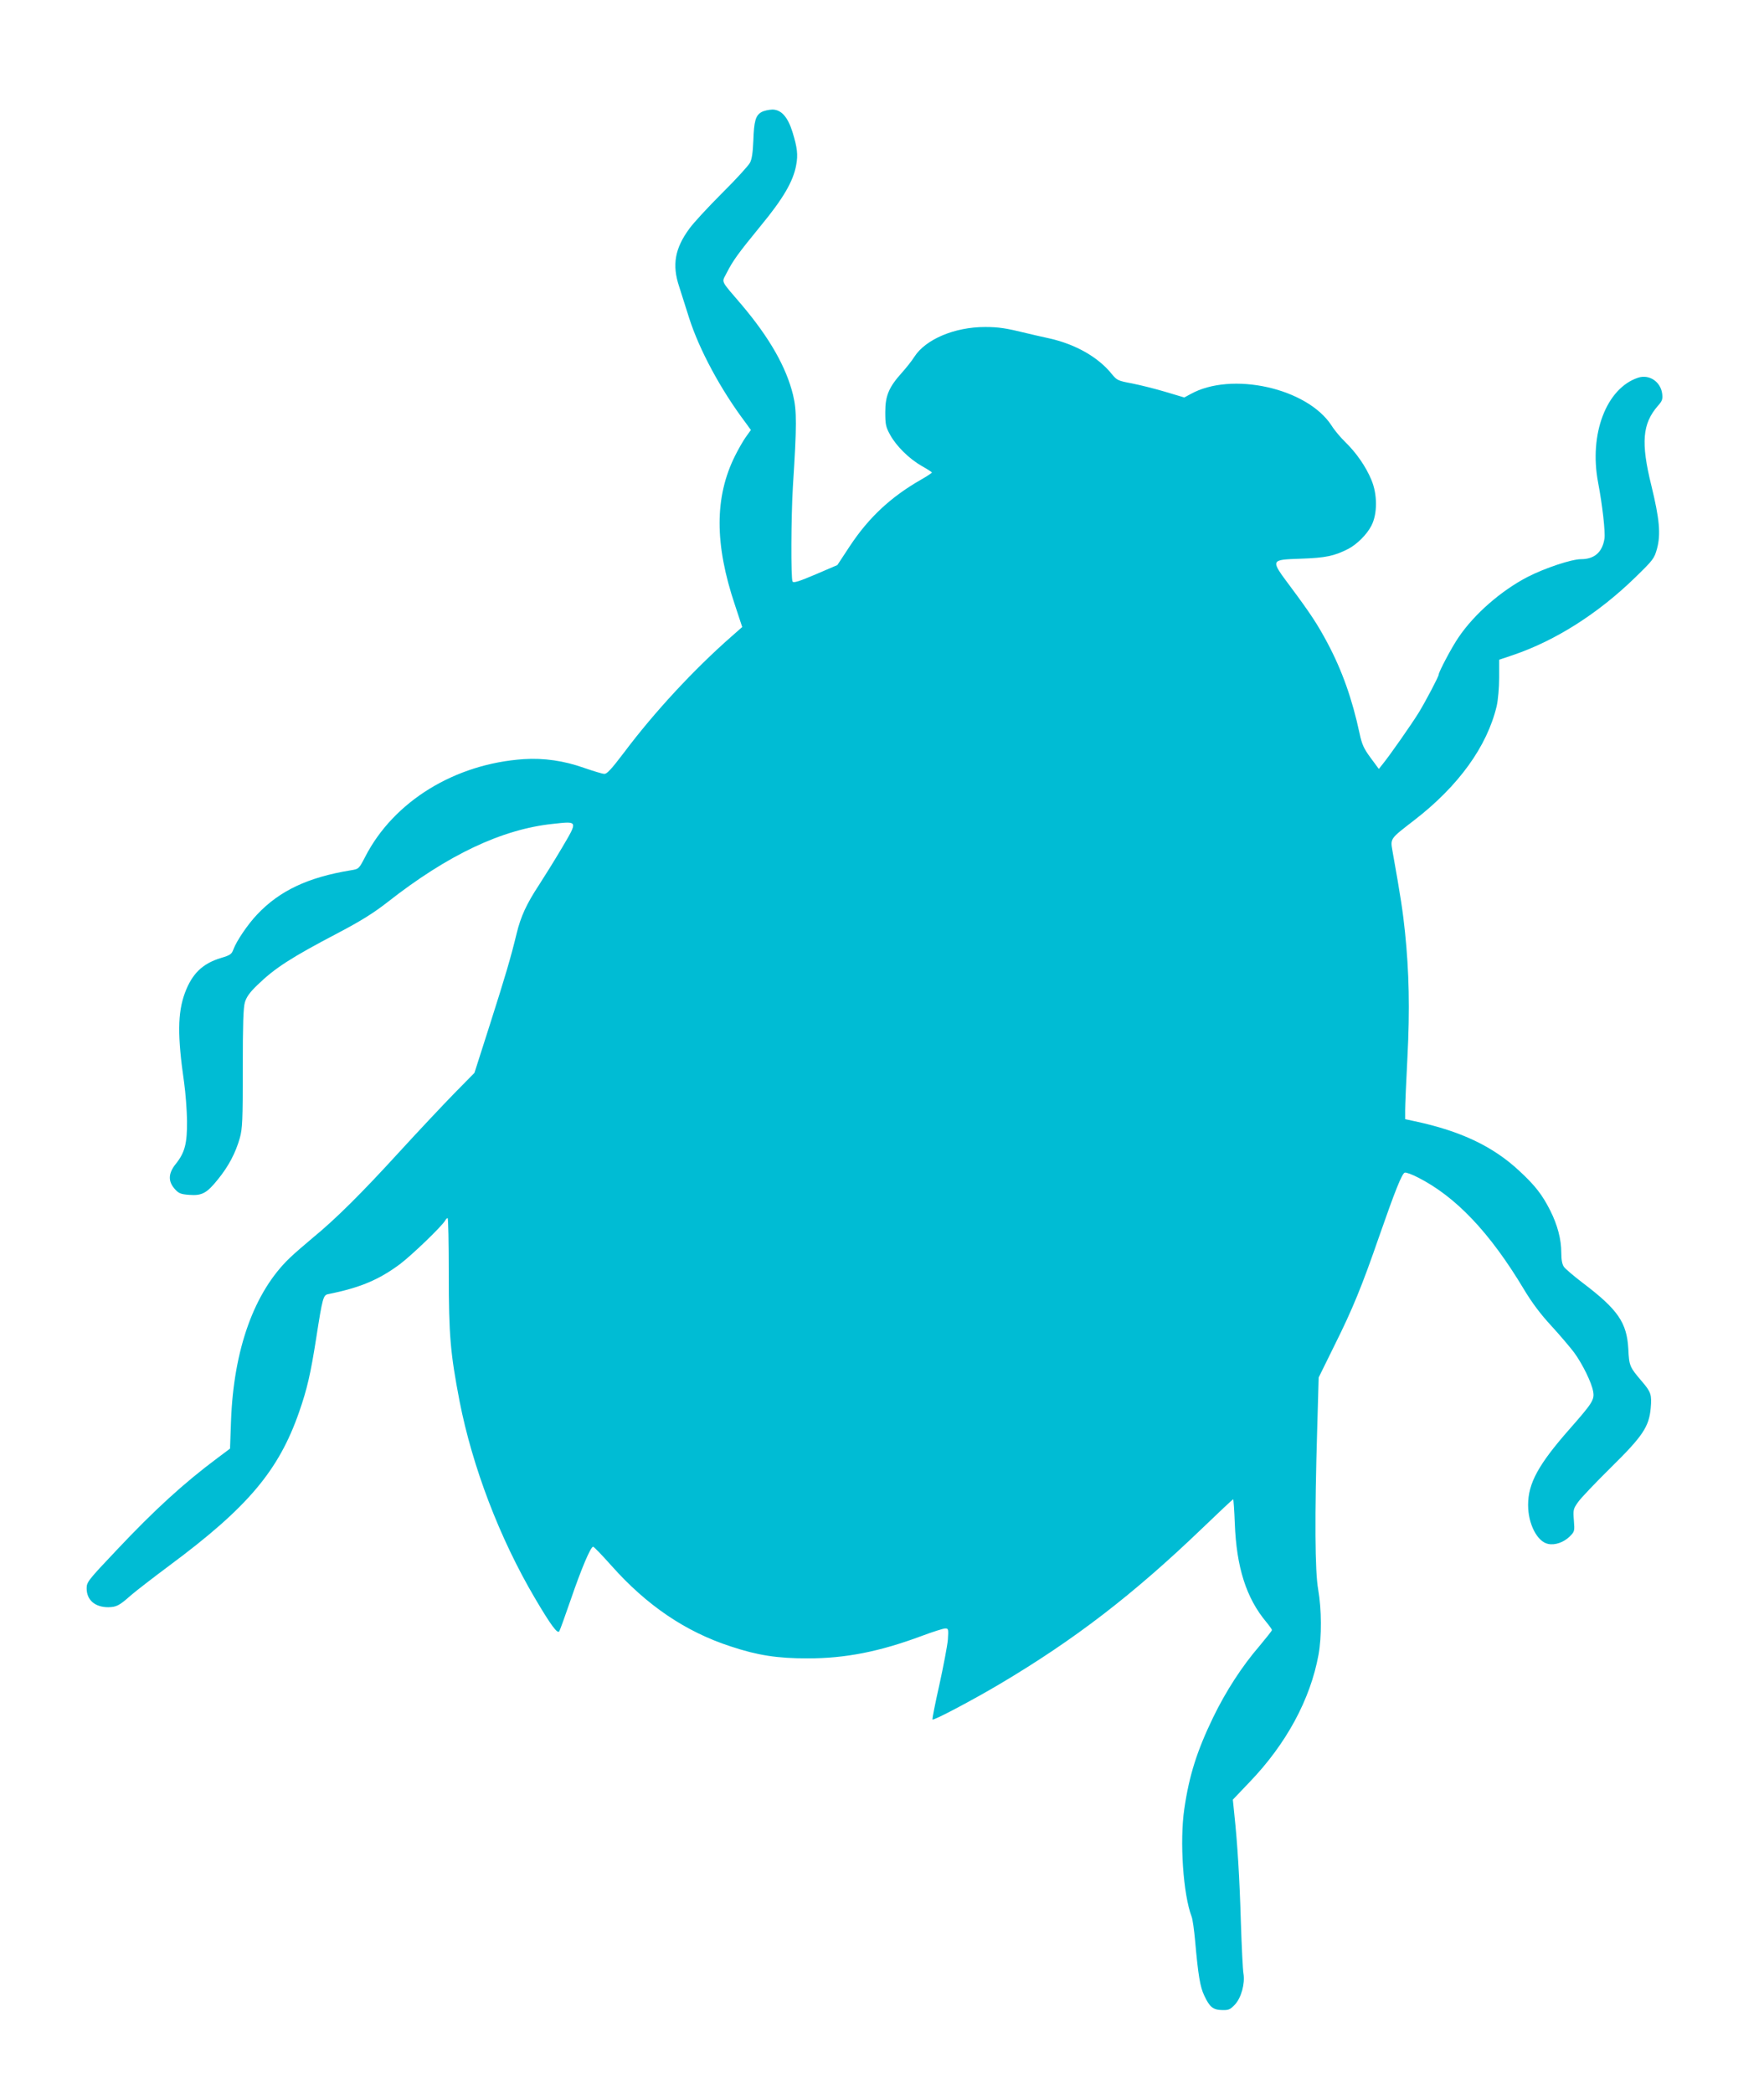
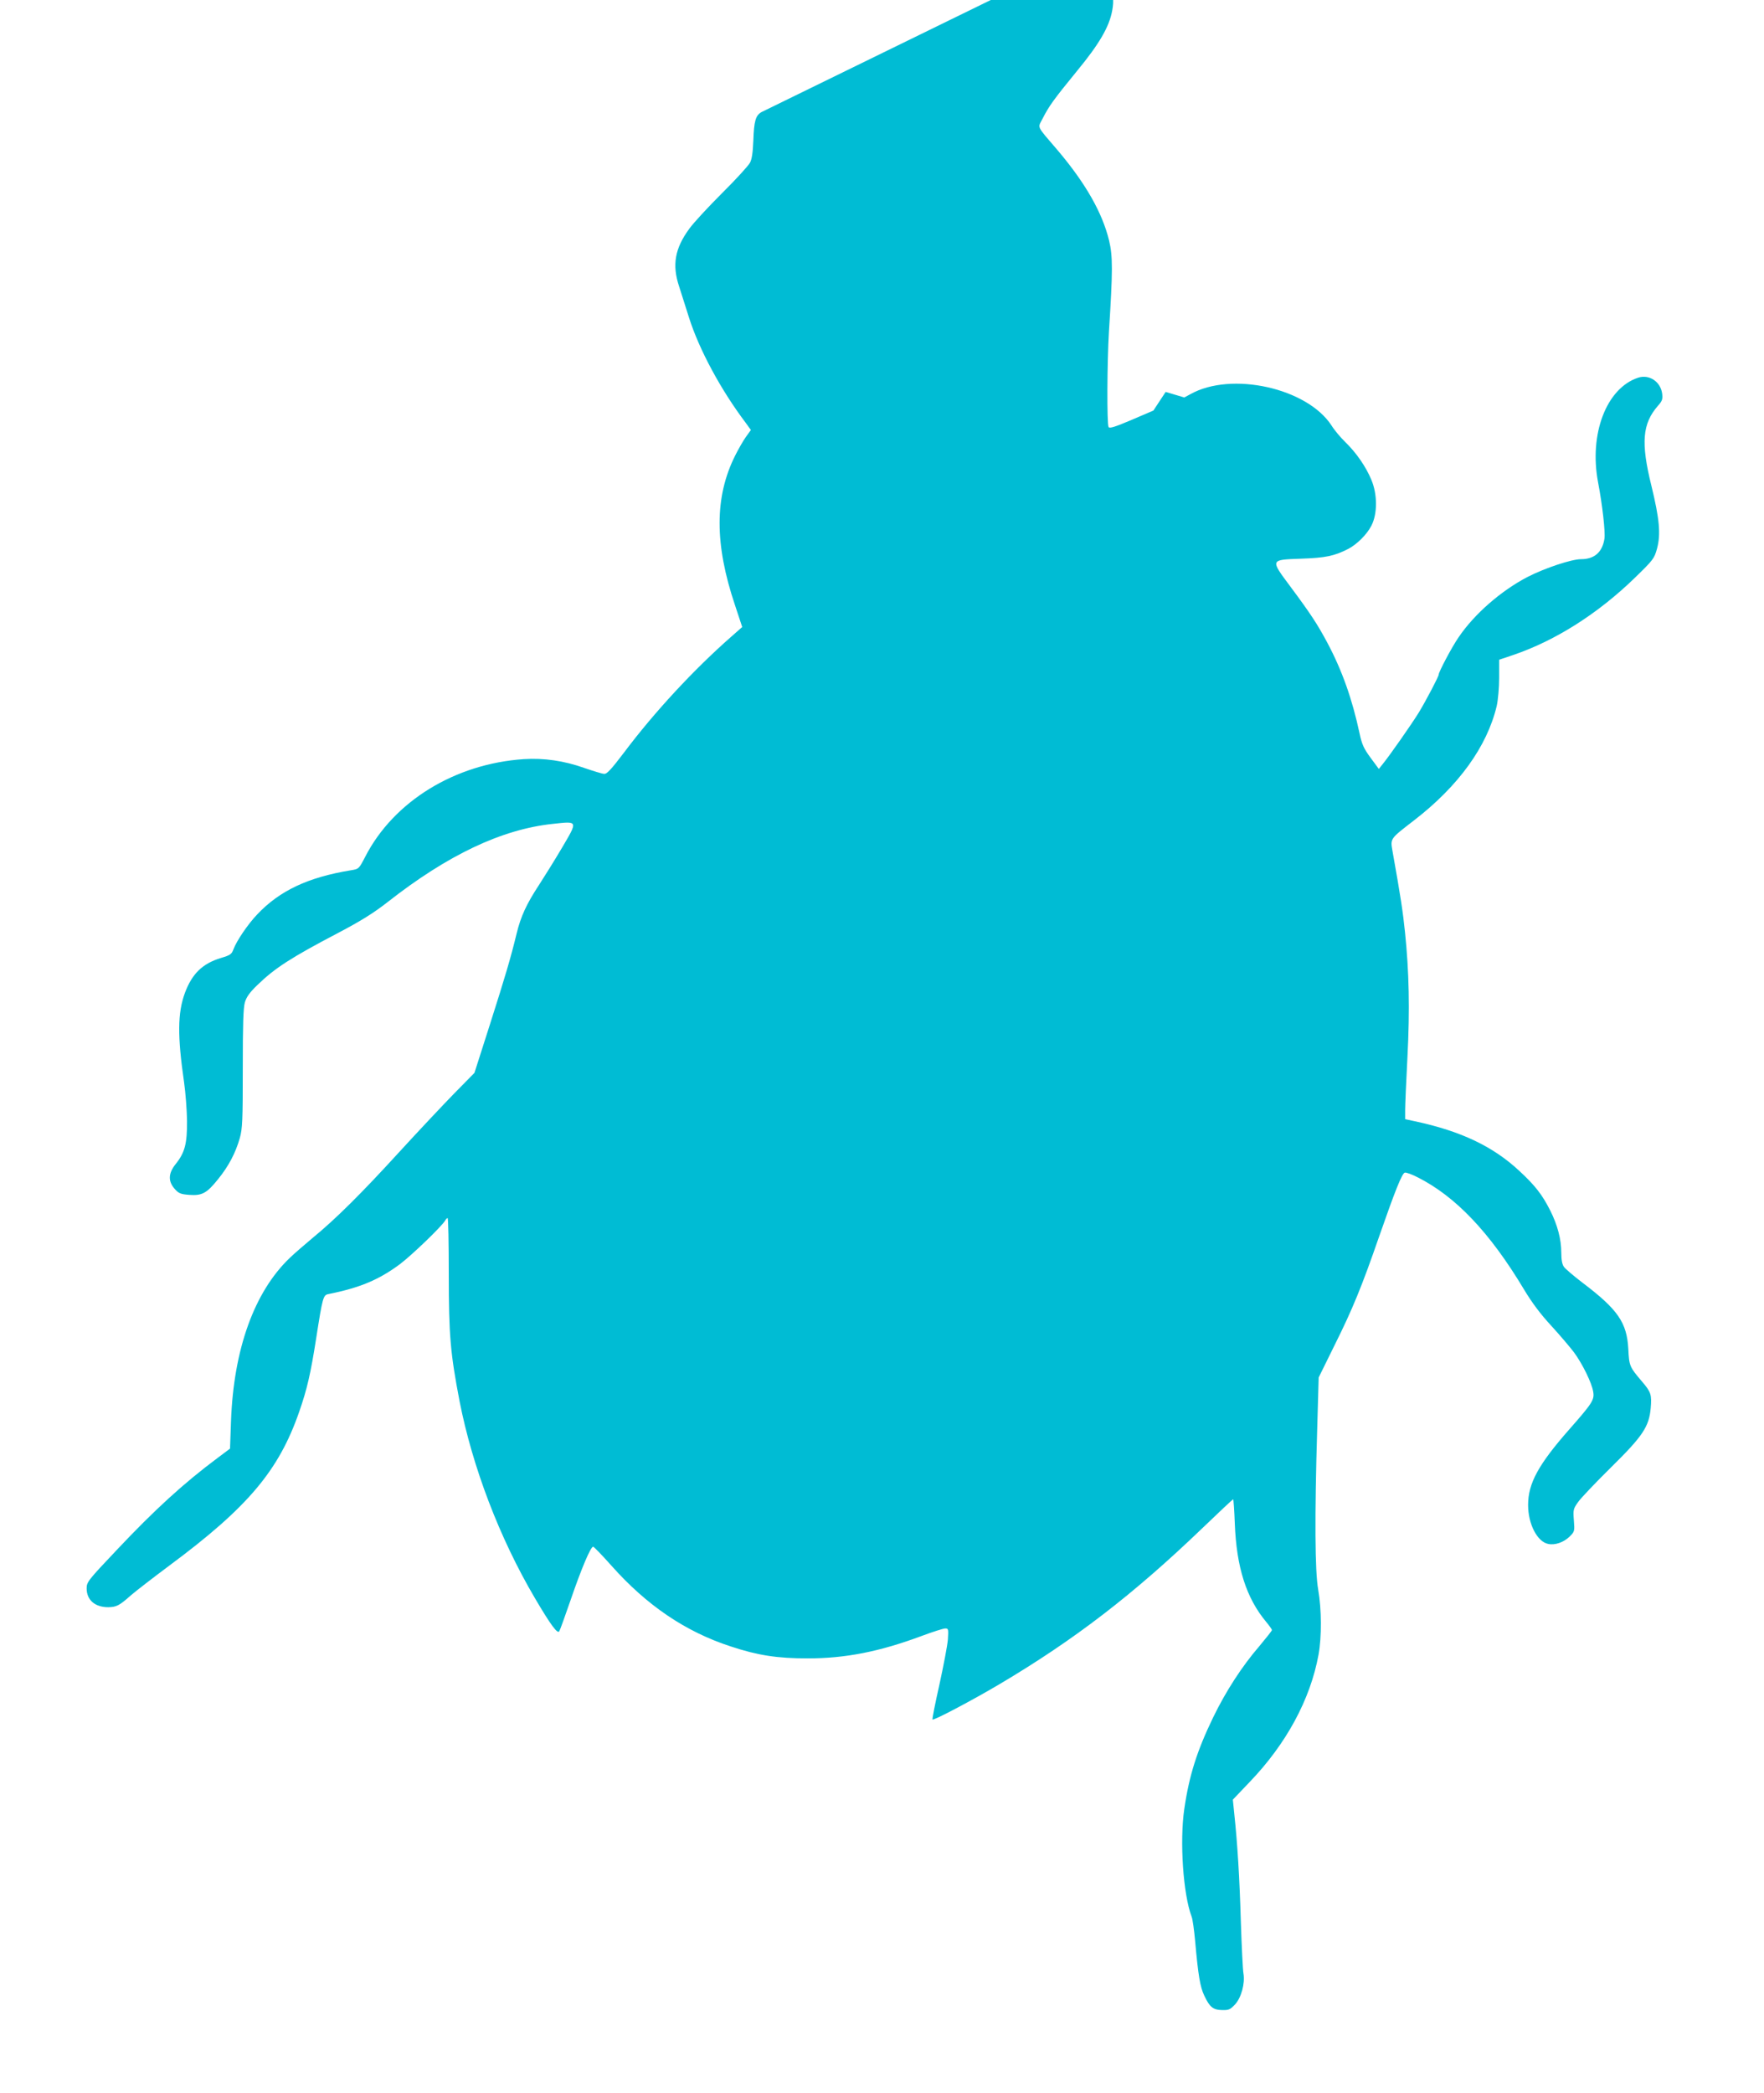
<svg xmlns="http://www.w3.org/2000/svg" version="1.0" width="1079pt" height="1280pt" viewBox="0 0 1079 1280" preserveAspectRatio="xMidYMid meet">
  <g transform="translate(0,1280) scale(0.1,-0.1)" fill="#00bcd4" stroke="none">
-     <path d="M4659 12115 c-37 -20 -47 -55 -51 -175 -3 -73 -9 -115 -21 -136 -9 -17 -85 -101 -170 -185 -85 -85 -175 -182 -200 -217 -89 -121 -107 -222 -63 -354 13 -40 40 -126 61 -192 62 -195 195 -442 347 -643 l31 -43 -31 -43 c-17 -24 -46 -75 -65 -113 -127 -253 -127 -542 -1 -916 l44 -133 -67 -59 c-230 -202 -471 -462 -657 -710 -76 -100 -104 -131 -120 -129 -12 0 -66 17 -122 36 -123 44 -248 62 -370 54 -421 -28 -796 -258 -970 -597 -39 -75 -39 -75 -89 -83 -262 -43 -435 -125 -572 -270 -58 -61 -126 -162 -145 -213 -11 -30 -19 -36 -76 -53 -113 -34 -177 -96 -221 -214 -45 -122 -46 -264 -5 -547 9 -63 17 -169 18 -235 1 -139 -13 -194 -69 -264 -46 -57 -48 -106 -6 -153 24 -27 36 -32 88 -36 79 -6 108 10 177 96 64 79 107 160 133 252 16 58 18 106 18 425 0 270 3 371 13 405 10 33 30 61 77 106 106 103 205 167 495 319 137 72 214 120 300 187 368 289 699 446 1011 479 156 17 155 21 56 -147 -46 -78 -110 -180 -141 -228 -75 -114 -111 -192 -136 -296 -36 -148 -68 -257 -164 -558 l-94 -294 -124 -126 c-68 -70 -219 -230 -335 -357 -231 -253 -390 -411 -528 -524 -49 -41 -114 -97 -143 -125 -217 -208 -343 -558 -359 -998 l-6 -168 -76 -57 c-208 -155 -386 -318 -617 -563 -176 -186 -184 -196 -184 -235 0 -71 51 -115 132 -115 51 1 68 10 139 73 30 26 135 107 234 181 480 356 670 581 795 941 49 141 70 233 104 450 39 250 43 264 74 270 195 39 310 88 438 183 73 55 257 232 277 267 4 8 11 15 15 15 4 0 7 -154 7 -342 0 -376 10 -486 66 -778 79 -403 245 -838 460 -1203 98 -167 140 -223 150 -204 5 8 36 95 70 193 65 190 122 324 137 324 5 0 55 -52 112 -116 216 -243 453 -404 730 -494 166 -55 285 -73 470 -73 232 0 440 41 700 138 67 25 130 45 142 45 19 0 20 -4 16 -67 -3 -38 -27 -162 -52 -277 -26 -115 -45 -211 -42 -213 7 -7 246 119 411 217 457 271 816 547 1237 951 102 98 188 179 191 179 2 0 7 -66 10 -148 10 -267 70 -456 192 -602 19 -23 35 -45 35 -50 0 -4 -34 -47 -75 -96 -108 -125 -207 -278 -285 -439 -98 -203 -146 -353 -176 -559 -29 -197 -7 -523 45 -659 6 -15 15 -80 21 -145 19 -215 31 -285 56 -337 33 -71 54 -88 110 -89 40 -1 49 3 79 35 38 42 61 128 51 188 -4 20 -11 162 -16 316 -8 274 -21 481 -40 659 l-9 89 102 107 c225 234 372 506 422 779 20 110 19 278 -2 399 -20 112 -22 444 -6 982 l9 315 96 195 c111 222 170 367 273 665 100 287 141 389 158 393 9 2 44 -11 79 -29 232 -117 441 -337 649 -684 49 -82 103 -154 169 -225 53 -58 115 -131 139 -163 51 -70 107 -184 116 -238 9 -50 -5 -71 -144 -229 -191 -217 -254 -332 -254 -465 0 -116 56 -225 123 -238 42 -9 95 10 131 45 31 31 31 34 26 99 -5 64 -4 70 25 111 16 24 108 120 202 213 194 191 233 249 243 363 7 81 2 98 -53 162 -76 89 -79 95 -84 200 -9 161 -64 241 -278 403 -55 42 -108 87 -116 99 -11 15 -16 45 -16 86 0 82 -23 169 -67 257 -49 97 -91 152 -188 242 -161 151 -359 245 -640 305 l-60 13 0 55 c0 30 6 177 14 325 15 291 10 522 -15 764 -13 126 -26 213 -76 493 -14 81 -18 75 132 191 271 209 446 451 505 699 8 35 15 112 15 173 l0 110 86 29 c259 88 520 254 746 474 111 108 117 116 134 178 23 87 15 179 -35 384 -65 263 -55 379 40 488 27 30 30 41 26 75 -10 73 -79 119 -147 97 -194 -64 -301 -344 -245 -640 27 -141 45 -305 39 -345 -13 -83 -62 -125 -143 -125 -58 0 -220 -54 -326 -108 -162 -84 -327 -227 -424 -371 -39 -56 -121 -211 -121 -227 0 -12 -78 -160 -121 -231 -43 -70 -180 -266 -222 -317 l-23 -29 -51 69 c-42 57 -53 83 -67 149 -45 210 -107 385 -197 554 -60 112 -100 174 -225 342 -125 168 -127 165 64 172 149 5 204 16 291 61 52 28 111 86 139 140 38 72 38 193 0 282 -33 80 -93 166 -158 229 -29 28 -67 73 -85 102 -149 230 -613 333 -864 192 l-37 -20 -114 34 c-63 19 -156 42 -206 52 -86 16 -92 19 -124 58 -82 102 -220 181 -380 217 -52 11 -115 26 -140 32 -126 31 -172 38 -255 38 -186 0 -363 -75 -432 -182 -15 -24 -49 -67 -76 -97 -80 -89 -102 -141 -102 -241 0 -76 3 -91 30 -140 38 -69 116 -146 193 -190 34 -19 62 -37 62 -40 0 -3 -30 -23 -67 -44 -185 -106 -320 -232 -436 -408 l-75 -114 -133 -57 c-99 -42 -135 -54 -141 -44 -11 17 -9 400 2 582 24 375 24 463 1 559 -41 169 -143 349 -313 550 -136 159 -124 135 -93 197 39 76 66 114 209 289 137 166 198 271 216 370 12 63 7 107 -23 204 -29 92 -69 136 -123 136 -22 -1 -51 -7 -65 -15z" />
+     <path d="M4659 12115 c-37 -20 -47 -55 -51 -175 -3 -73 -9 -115 -21 -136 -9 -17 -85 -101 -170 -185 -85 -85 -175 -182 -200 -217 -89 -121 -107 -222 -63 -354 13 -40 40 -126 61 -192 62 -195 195 -442 347 -643 l31 -43 -31 -43 c-17 -24 -46 -75 -65 -113 -127 -253 -127 -542 -1 -916 l44 -133 -67 -59 c-230 -202 -471 -462 -657 -710 -76 -100 -104 -131 -120 -129 -12 0 -66 17 -122 36 -123 44 -248 62 -370 54 -421 -28 -796 -258 -970 -597 -39 -75 -39 -75 -89 -83 -262 -43 -435 -125 -572 -270 -58 -61 -126 -162 -145 -213 -11 -30 -19 -36 -76 -53 -113 -34 -177 -96 -221 -214 -45 -122 -46 -264 -5 -547 9 -63 17 -169 18 -235 1 -139 -13 -194 -69 -264 -46 -57 -48 -106 -6 -153 24 -27 36 -32 88 -36 79 -6 108 10 177 96 64 79 107 160 133 252 16 58 18 106 18 425 0 270 3 371 13 405 10 33 30 61 77 106 106 103 205 167 495 319 137 72 214 120 300 187 368 289 699 446 1011 479 156 17 155 21 56 -147 -46 -78 -110 -180 -141 -228 -75 -114 -111 -192 -136 -296 -36 -148 -68 -257 -164 -558 l-94 -294 -124 -126 c-68 -70 -219 -230 -335 -357 -231 -253 -390 -411 -528 -524 -49 -41 -114 -97 -143 -125 -217 -208 -343 -558 -359 -998 l-6 -168 -76 -57 c-208 -155 -386 -318 -617 -563 -176 -186 -184 -196 -184 -235 0 -71 51 -115 132 -115 51 1 68 10 139 73 30 26 135 107 234 181 480 356 670 581 795 941 49 141 70 233 104 450 39 250 43 264 74 270 195 39 310 88 438 183 73 55 257 232 277 267 4 8 11 15 15 15 4 0 7 -154 7 -342 0 -376 10 -486 66 -778 79 -403 245 -838 460 -1203 98 -167 140 -223 150 -204 5 8 36 95 70 193 65 190 122 324 137 324 5 0 55 -52 112 -116 216 -243 453 -404 730 -494 166 -55 285 -73 470 -73 232 0 440 41 700 138 67 25 130 45 142 45 19 0 20 -4 16 -67 -3 -38 -27 -162 -52 -277 -26 -115 -45 -211 -42 -213 7 -7 246 119 411 217 457 271 816 547 1237 951 102 98 188 179 191 179 2 0 7 -66 10 -148 10 -267 70 -456 192 -602 19 -23 35 -45 35 -50 0 -4 -34 -47 -75 -96 -108 -125 -207 -278 -285 -439 -98 -203 -146 -353 -176 -559 -29 -197 -7 -523 45 -659 6 -15 15 -80 21 -145 19 -215 31 -285 56 -337 33 -71 54 -88 110 -89 40 -1 49 3 79 35 38 42 61 128 51 188 -4 20 -11 162 -16 316 -8 274 -21 481 -40 659 l-9 89 102 107 c225 234 372 506 422 779 20 110 19 278 -2 399 -20 112 -22 444 -6 982 l9 315 96 195 c111 222 170 367 273 665 100 287 141 389 158 393 9 2 44 -11 79 -29 232 -117 441 -337 649 -684 49 -82 103 -154 169 -225 53 -58 115 -131 139 -163 51 -70 107 -184 116 -238 9 -50 -5 -71 -144 -229 -191 -217 -254 -332 -254 -465 0 -116 56 -225 123 -238 42 -9 95 10 131 45 31 31 31 34 26 99 -5 64 -4 70 25 111 16 24 108 120 202 213 194 191 233 249 243 363 7 81 2 98 -53 162 -76 89 -79 95 -84 200 -9 161 -64 241 -278 403 -55 42 -108 87 -116 99 -11 15 -16 45 -16 86 0 82 -23 169 -67 257 -49 97 -91 152 -188 242 -161 151 -359 245 -640 305 l-60 13 0 55 c0 30 6 177 14 325 15 291 10 522 -15 764 -13 126 -26 213 -76 493 -14 81 -18 75 132 191 271 209 446 451 505 699 8 35 15 112 15 173 l0 110 86 29 c259 88 520 254 746 474 111 108 117 116 134 178 23 87 15 179 -35 384 -65 263 -55 379 40 488 27 30 30 41 26 75 -10 73 -79 119 -147 97 -194 -64 -301 -344 -245 -640 27 -141 45 -305 39 -345 -13 -83 -62 -125 -143 -125 -58 0 -220 -54 -326 -108 -162 -84 -327 -227 -424 -371 -39 -56 -121 -211 -121 -227 0 -12 -78 -160 -121 -231 -43 -70 -180 -266 -222 -317 l-23 -29 -51 69 c-42 57 -53 83 -67 149 -45 210 -107 385 -197 554 -60 112 -100 174 -225 342 -125 168 -127 165 64 172 149 5 204 16 291 61 52 28 111 86 139 140 38 72 38 193 0 282 -33 80 -93 166 -158 229 -29 28 -67 73 -85 102 -149 230 -613 333 -864 192 l-37 -20 -114 34 l-75 -114 -133 -57 c-99 -42 -135 -54 -141 -44 -11 17 -9 400 2 582 24 375 24 463 1 559 -41 169 -143 349 -313 550 -136 159 -124 135 -93 197 39 76 66 114 209 289 137 166 198 271 216 370 12 63 7 107 -23 204 -29 92 -69 136 -123 136 -22 -1 -51 -7 -65 -15z" />
  </g>
</svg>